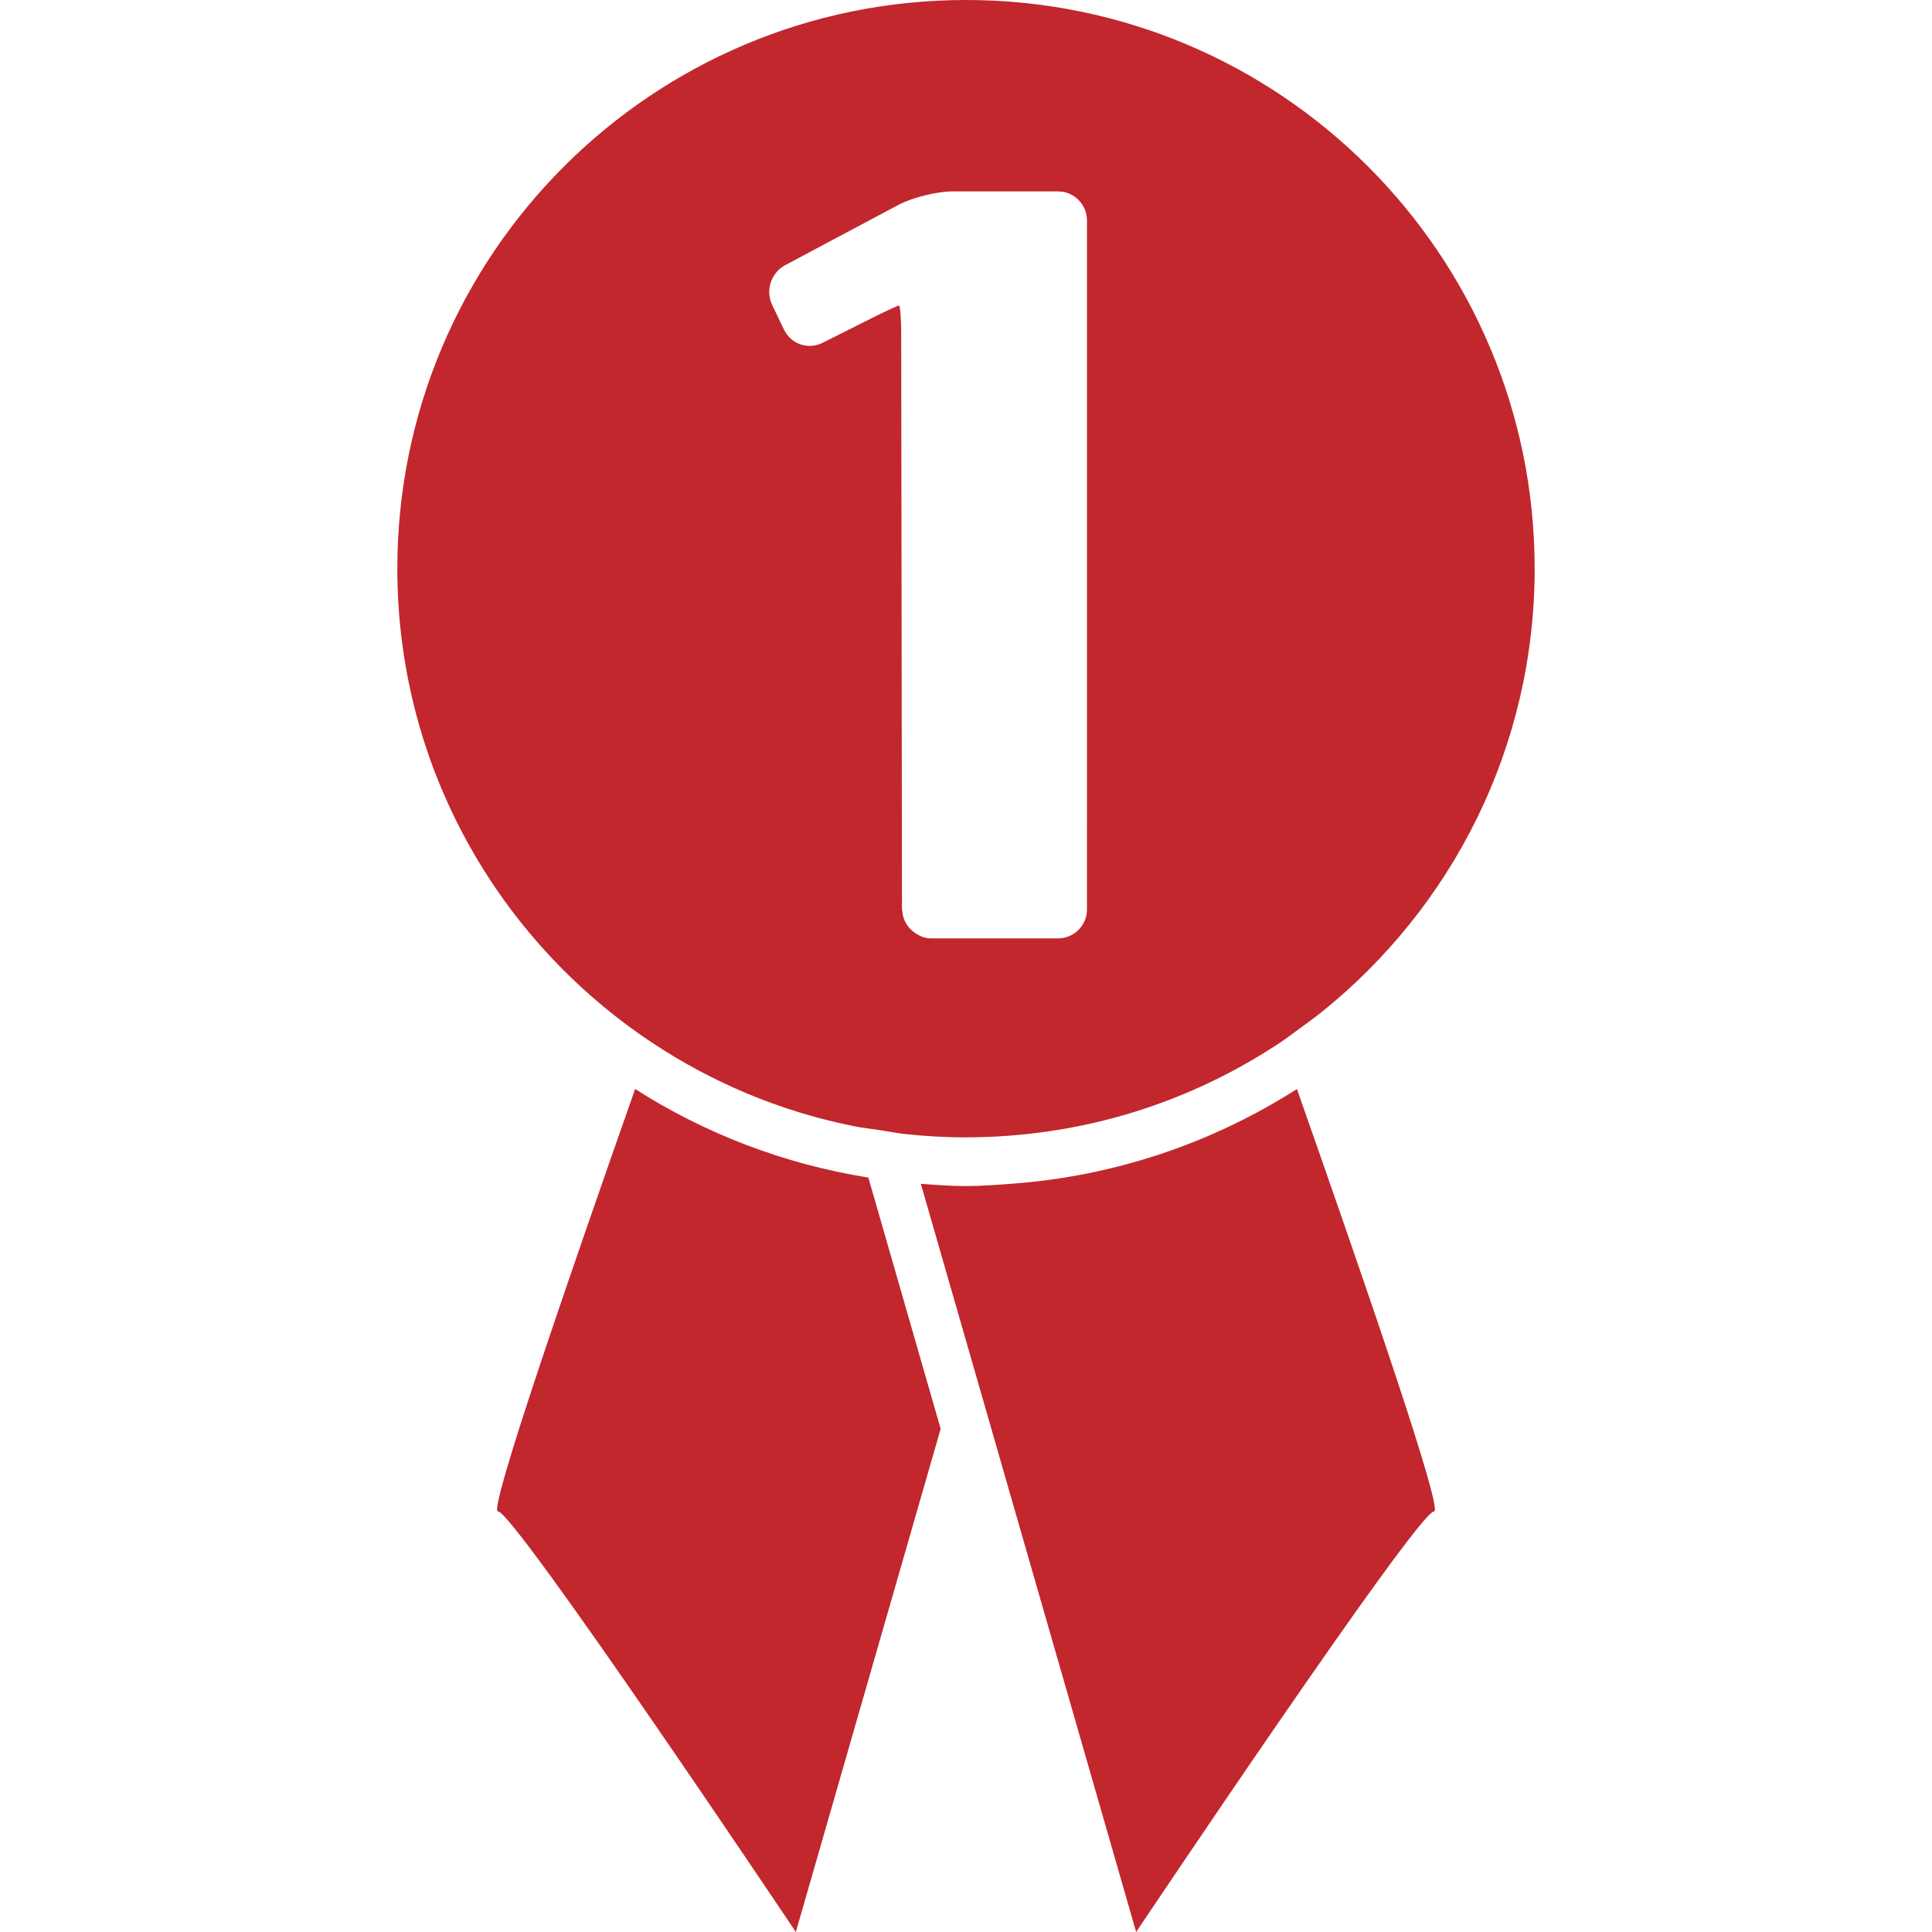
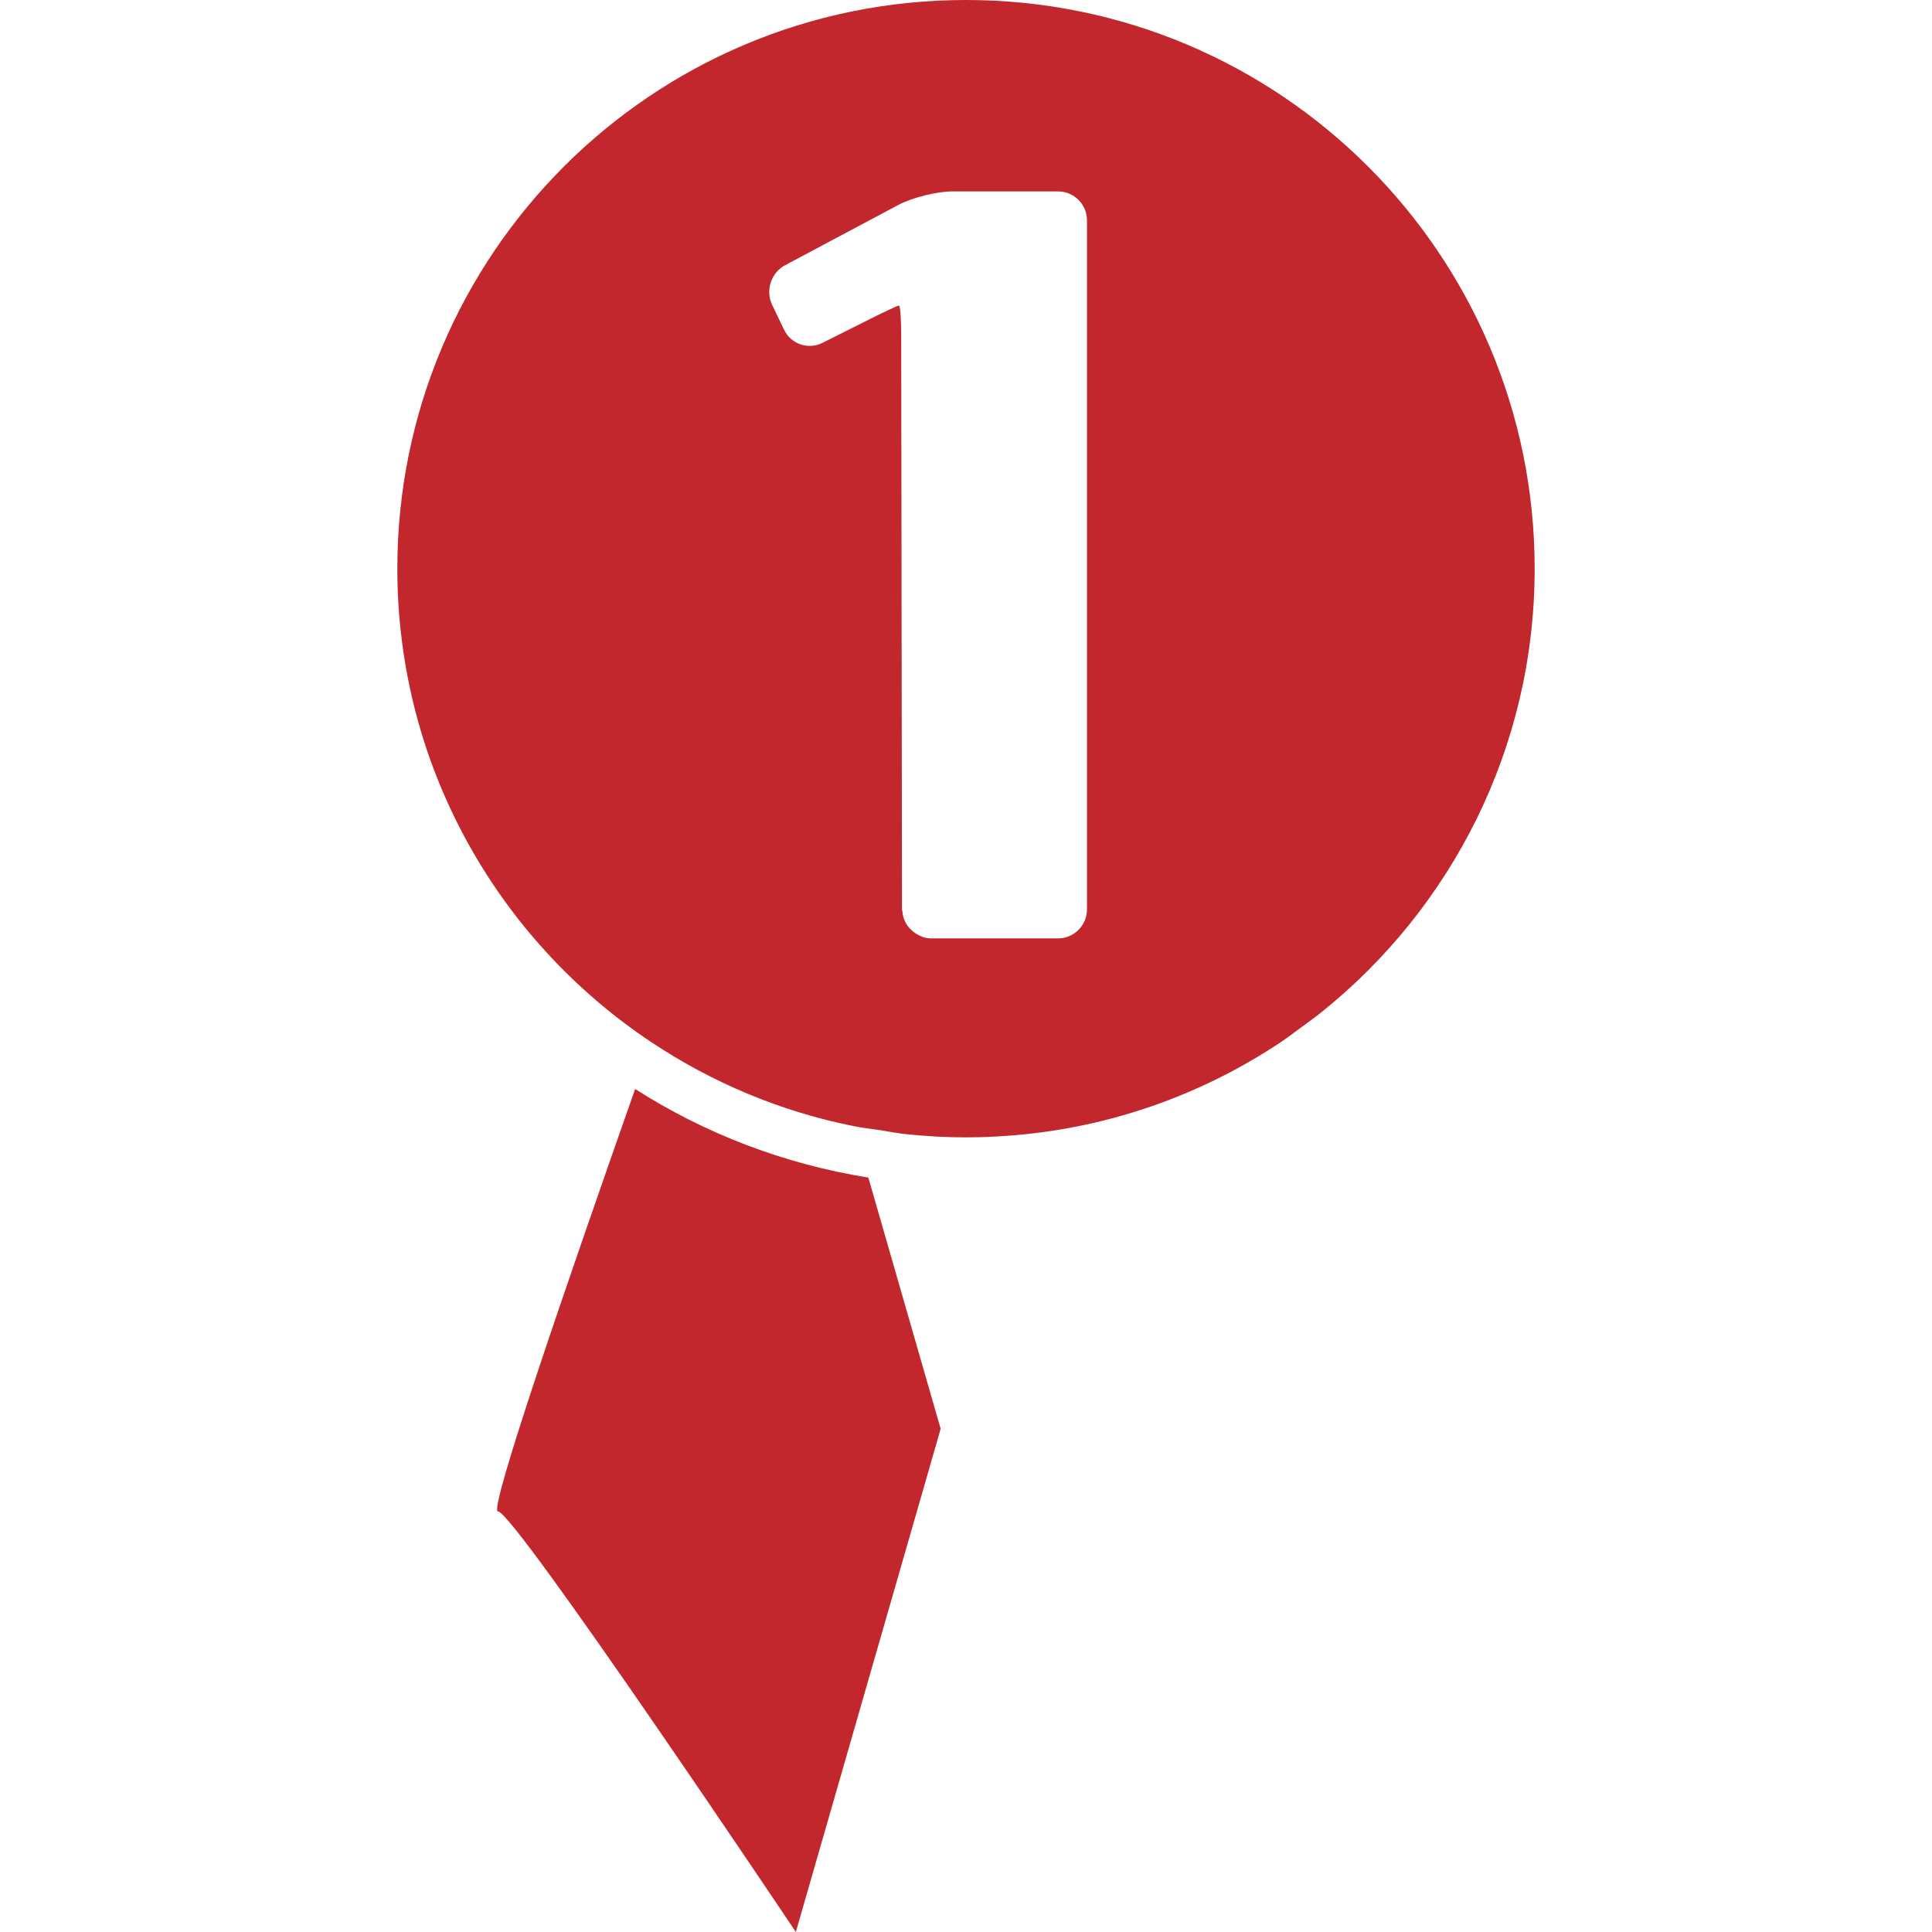
<svg xmlns="http://www.w3.org/2000/svg" version="1.1" id="Capa_1" x="0px" y="0px" width="512px" height="512px" viewBox="0 0 466.743 466.743" style="enable-background:new 0 0 466.743 466.743;" xml:space="preserve">
  <g>
    <g>
      <path d="M227.25,345.178l-17.468-60.692c-20.464-3.282-39.535-10.664-56.344-21.4c-16.382,46.606-35.514,102.033-33.142,102.033    c3.925,0,71.965,101.625,71.965,101.625L227.25,345.178z" fill="#c1272d" />
-       <path d="M346.451,365.118c2.368,0-16.759-55.427-33.134-102.025c-20.241,12.912-43.761,21.052-69.027,22.895    c-3.619,0.265-7.233,0.55-10.918,0.55c-3.684,0-7.294-0.289-10.913-0.55l10.913,37.91l41.105,142.846    C274.478,466.743,342.528,365.118,346.451,365.118z" fill="#c1272d" />
      <path d="M233.372,0C157.497,0,95.991,61.506,95.991,137.38c0,47.776,24.413,89.816,61.414,114.428    c14.551,9.682,31.045,16.683,48.791,20.241c2.104,0.429,4.27,0.657,6.404,0.978c2.136,0.325,4.24,0.762,6.414,0.982    c4.719,0.493,9.506,0.761,14.359,0.761c4.854,0,9.644-0.268,14.36-0.761c22.622-2.345,43.597-10.211,61.606-22.186    c1.711-1.142,3.317-2.393,4.977-3.603c1.655-1.21,3.326-2.408,4.938-3.695c31.37-25.172,51.499-63.782,51.499-107.13    C370.752,61.506,309.246,0,233.372,0z M262.596,198.51v6.231v6.229v8.736c0,3.859-3.134,6.995-6.997,6.995h-5.883h-24.808    c-1.491,0-2.793-0.575-3.933-1.369c-1.685-1.184-2.839-3.014-2.981-5.194c-0.008-0.15-0.088-0.284-0.088-0.433l-0.008-3.992    v-1.771l-0.18-133.133c-0.006-3.865-0.241-6.997-0.533-6.997c-0.291,0-3.318,1.407-6.772,3.14l-11.706,5.873    c-3.454,1.735-7.606,0.314-9.289-3.17l-2.877-5.999c-1.675-3.484-0.269-7.774,3.146-9.596l27.297-14.531    c3.416-1.813,9.311-3.288,13.17-3.288h25.447c3.863,0,6.997,3.134,6.997,6.995V198.51z" fill="#c1272d" />
    </g>
  </g>
  <g>
</g>
  <g>
</g>
  <g>
</g>
  <g>
</g>
  <g>
</g>
  <g>
</g>
  <g>
</g>
  <g>
</g>
  <g>
</g>
  <g>
</g>
  <g>
</g>
  <g>
</g>
  <g>
</g>
  <g>
</g>
  <g>
</g>
</svg>